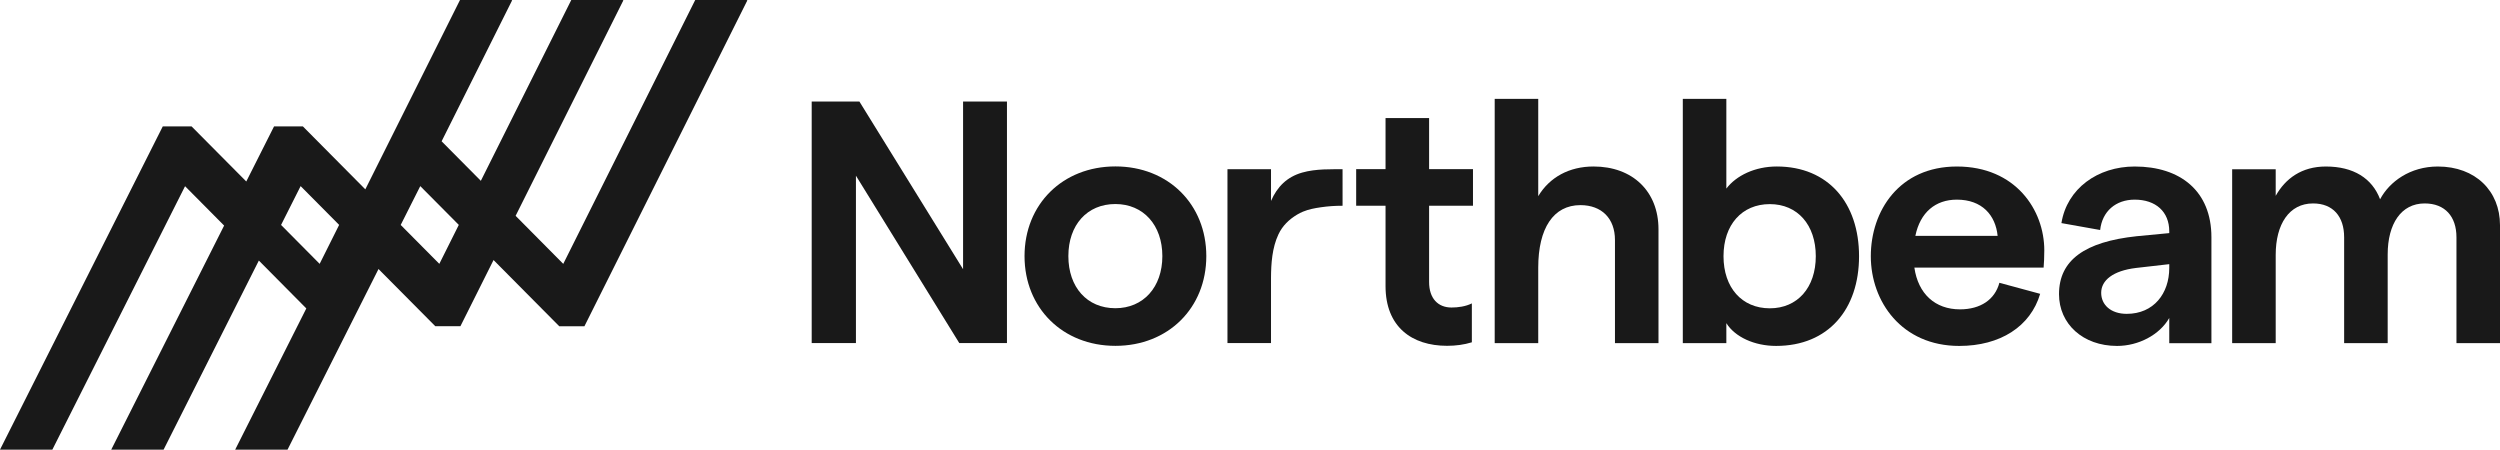
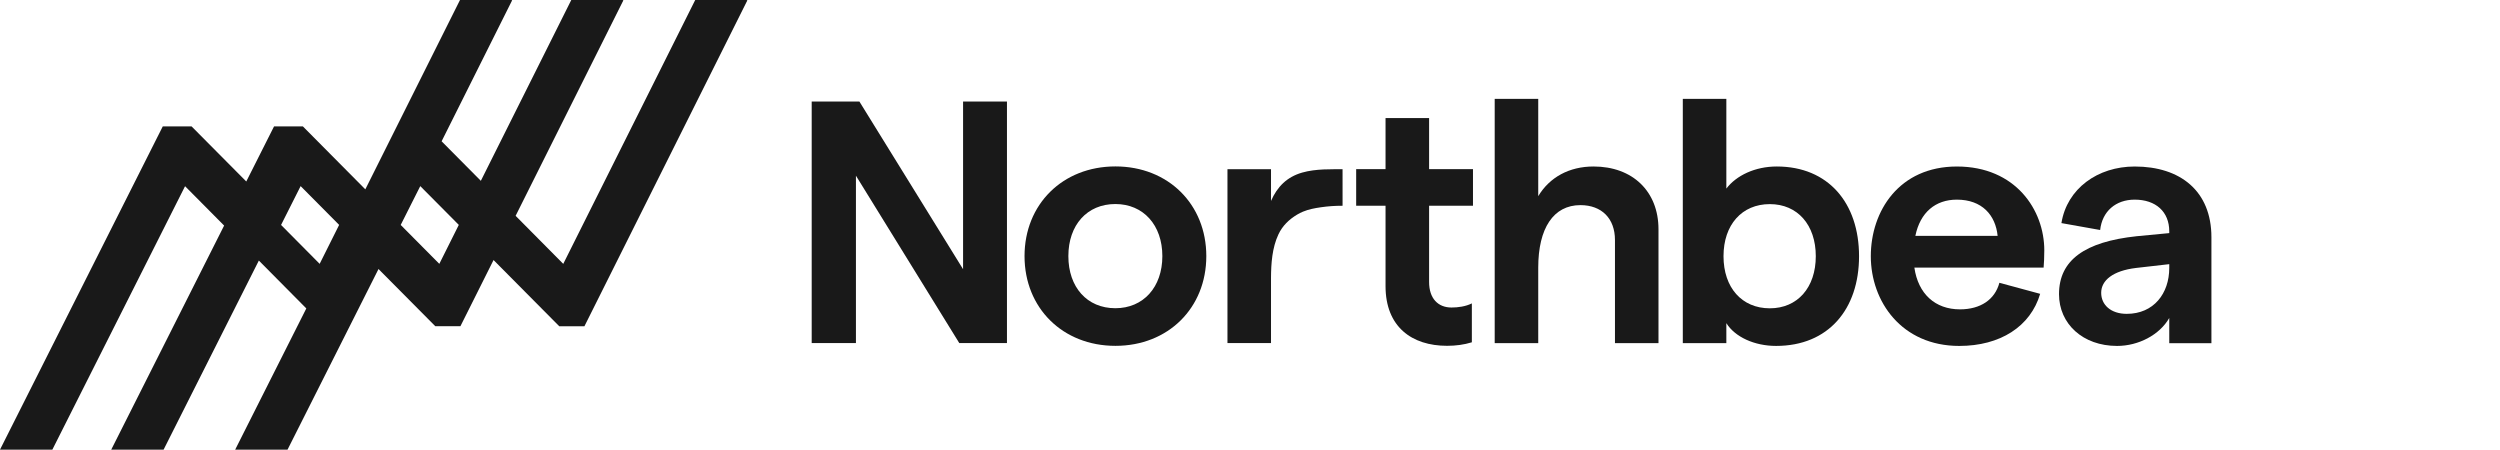
<svg xmlns="http://www.w3.org/2000/svg" width="139" height="25" viewBox="0 0 139 25" fill="none">
  <path fill-rule="evenodd" clip-rule="evenodd" d="M41.514 0H38.654L31.317 14.671L28.668 12L34.66 0.017L34.623 0H31.763L26.735 10.054L24.554 7.856L28.475 0.017L28.436 0H25.576L20.312 10.527L16.84 7.028H15.237L13.693 10.091L10.652 7.028H9.05L0 25H2.911L10.289 10.353L12.461 12.542L6.185 25H9.096L14.392 14.487L17.031 17.149L13.076 25H15.987L21.045 14.958L24.201 18.136H25.6L27.441 14.458L31.094 18.139H32.494L41.553 0.02L41.514 0ZM17.773 14.67L15.627 12.507L16.715 10.348L18.856 12.504L17.773 14.67ZM22.279 12.507L24.426 14.67L25.509 12.504L23.367 10.348L22.279 12.507Z" fill="#191919" />
  <path fill-rule="evenodd" clip-rule="evenodd" d="M53.547 5.644V14.967L47.782 5.644H45.13V19.073H47.59V9.768L53.335 19.073H55.987V5.644H53.547Z" fill="#191919" />
  <path fill-rule="evenodd" clip-rule="evenodd" d="M62.014 17.137C60.438 17.137 59.401 15.967 59.401 14.24C59.401 12.514 60.438 11.344 62.014 11.344C63.57 11.344 64.627 12.514 64.627 14.24C64.627 15.967 63.57 17.137 62.014 17.137ZM62.017 9.253C59.078 9.253 56.964 11.363 56.964 14.24C56.964 17.118 59.078 19.229 62.017 19.229C64.957 19.229 67.071 17.118 67.071 14.24C67.071 11.363 64.957 9.253 62.017 9.253Z" fill="#191919" />
  <path fill-rule="evenodd" clip-rule="evenodd" d="M73.589 9.421C73.188 9.441 72.786 9.485 72.399 9.596C71.554 9.839 71.016 10.38 70.668 11.172V9.407H68.247V19.076H70.668V15.527C70.668 15.503 70.668 15.48 70.668 15.457C70.672 14.646 70.731 13.777 71.081 13.031C71.307 12.552 71.666 12.205 72.117 11.934C72.225 11.868 72.335 11.813 72.449 11.767C72.764 11.637 73.096 11.573 73.443 11.524C73.837 11.468 74.189 11.44 74.647 11.44L74.646 9.407C74.646 9.399 73.674 9.417 73.589 9.421Z" fill="#191919" />
  <path fill-rule="evenodd" clip-rule="evenodd" d="M79.458 6.565H77.036V9.405H75.403V11.438H77.036V15.908C77.036 18.172 78.497 19.227 80.457 19.227C80.947 19.227 81.405 19.164 81.835 19.032V16.869C81.491 17.04 81.07 17.098 80.706 17.098C79.957 17.098 79.458 16.599 79.458 15.678V11.438H81.898V9.405H79.458V6.565Z" fill="#191919" />
  <path fill-rule="evenodd" clip-rule="evenodd" d="M88.601 9.257C87.256 9.257 86.16 9.851 85.526 10.907V5.496H83.105V19.079H85.526V14.878C85.526 12.691 86.371 11.405 87.87 11.405C89.061 11.405 89.792 12.154 89.792 13.343V19.079H92.212V12.749C92.212 10.638 90.772 9.257 88.601 9.257Z" fill="#191919" />
  <path fill-rule="evenodd" clip-rule="evenodd" d="M98.403 17.142C96.846 17.142 95.827 15.991 95.827 14.245C95.827 12.5 96.846 11.349 98.403 11.349C99.939 11.349 100.958 12.5 100.958 14.245C100.958 15.991 99.939 17.142 98.403 17.142ZM98.79 9.257C97.58 9.257 96.542 9.756 95.985 10.485V5.496H93.564V19.079H95.985V17.967C96.466 18.735 97.541 19.233 98.752 19.233C101.653 19.233 103.363 17.199 103.363 14.245C103.363 11.29 101.653 9.257 98.79 9.257Z" fill="#191919" />
  <path fill-rule="evenodd" clip-rule="evenodd" d="M106.494 13.114C106.763 11.809 107.609 11.1 108.801 11.1C110.203 11.1 110.953 11.963 111.068 13.114H106.494ZM108.802 9.258C105.593 9.258 104.017 11.733 104.017 14.246C104.017 16.759 105.727 19.234 108.936 19.234C111.204 19.234 112.894 18.16 113.433 16.337L111.166 15.723C110.916 16.663 110.109 17.2 108.975 17.2C107.592 17.2 106.649 16.337 106.439 14.879H113.625C113.644 14.687 113.663 14.265 113.663 13.92C113.663 11.675 112.068 9.258 108.802 9.258Z" fill="#191919" />
  <path fill-rule="evenodd" clip-rule="evenodd" d="M120.611 14.898C120.611 16.318 119.746 17.45 118.247 17.45C117.364 17.45 116.826 16.951 116.826 16.28C116.826 15.589 117.479 15.052 118.766 14.898L120.611 14.687V14.898ZM118.689 9.258C116.633 9.258 114.923 10.486 114.615 12.404L116.768 12.788C116.883 11.752 117.632 11.1 118.689 11.1C119.862 11.1 120.611 11.771 120.611 12.865V12.961L118.805 13.133C115.922 13.44 114.481 14.457 114.481 16.356C114.481 18.006 115.807 19.234 117.709 19.234C118.9 19.234 120.073 18.62 120.611 17.68V19.081H122.955V13.191C122.955 10.62 121.226 9.258 118.689 9.258Z" fill="#191919" />
-   <path fill-rule="evenodd" clip-rule="evenodd" d="M135.542 9.258C134.004 9.258 132.851 10.102 132.333 11.08C131.89 9.91 130.853 9.258 129.316 9.258C127.971 9.258 127.068 9.929 126.529 10.888V9.411H124.108V19.08H126.529V14.169C126.529 12.462 127.279 11.311 128.605 11.311C129.719 11.311 130.334 12.04 130.334 13.191V19.08H132.755V14.15C132.755 12.443 133.505 11.311 134.811 11.311C135.944 11.311 136.579 12.04 136.579 13.191V19.08H139V12.519C139 10.62 137.636 9.258 135.542 9.258Z" fill="#191919" />
</svg>